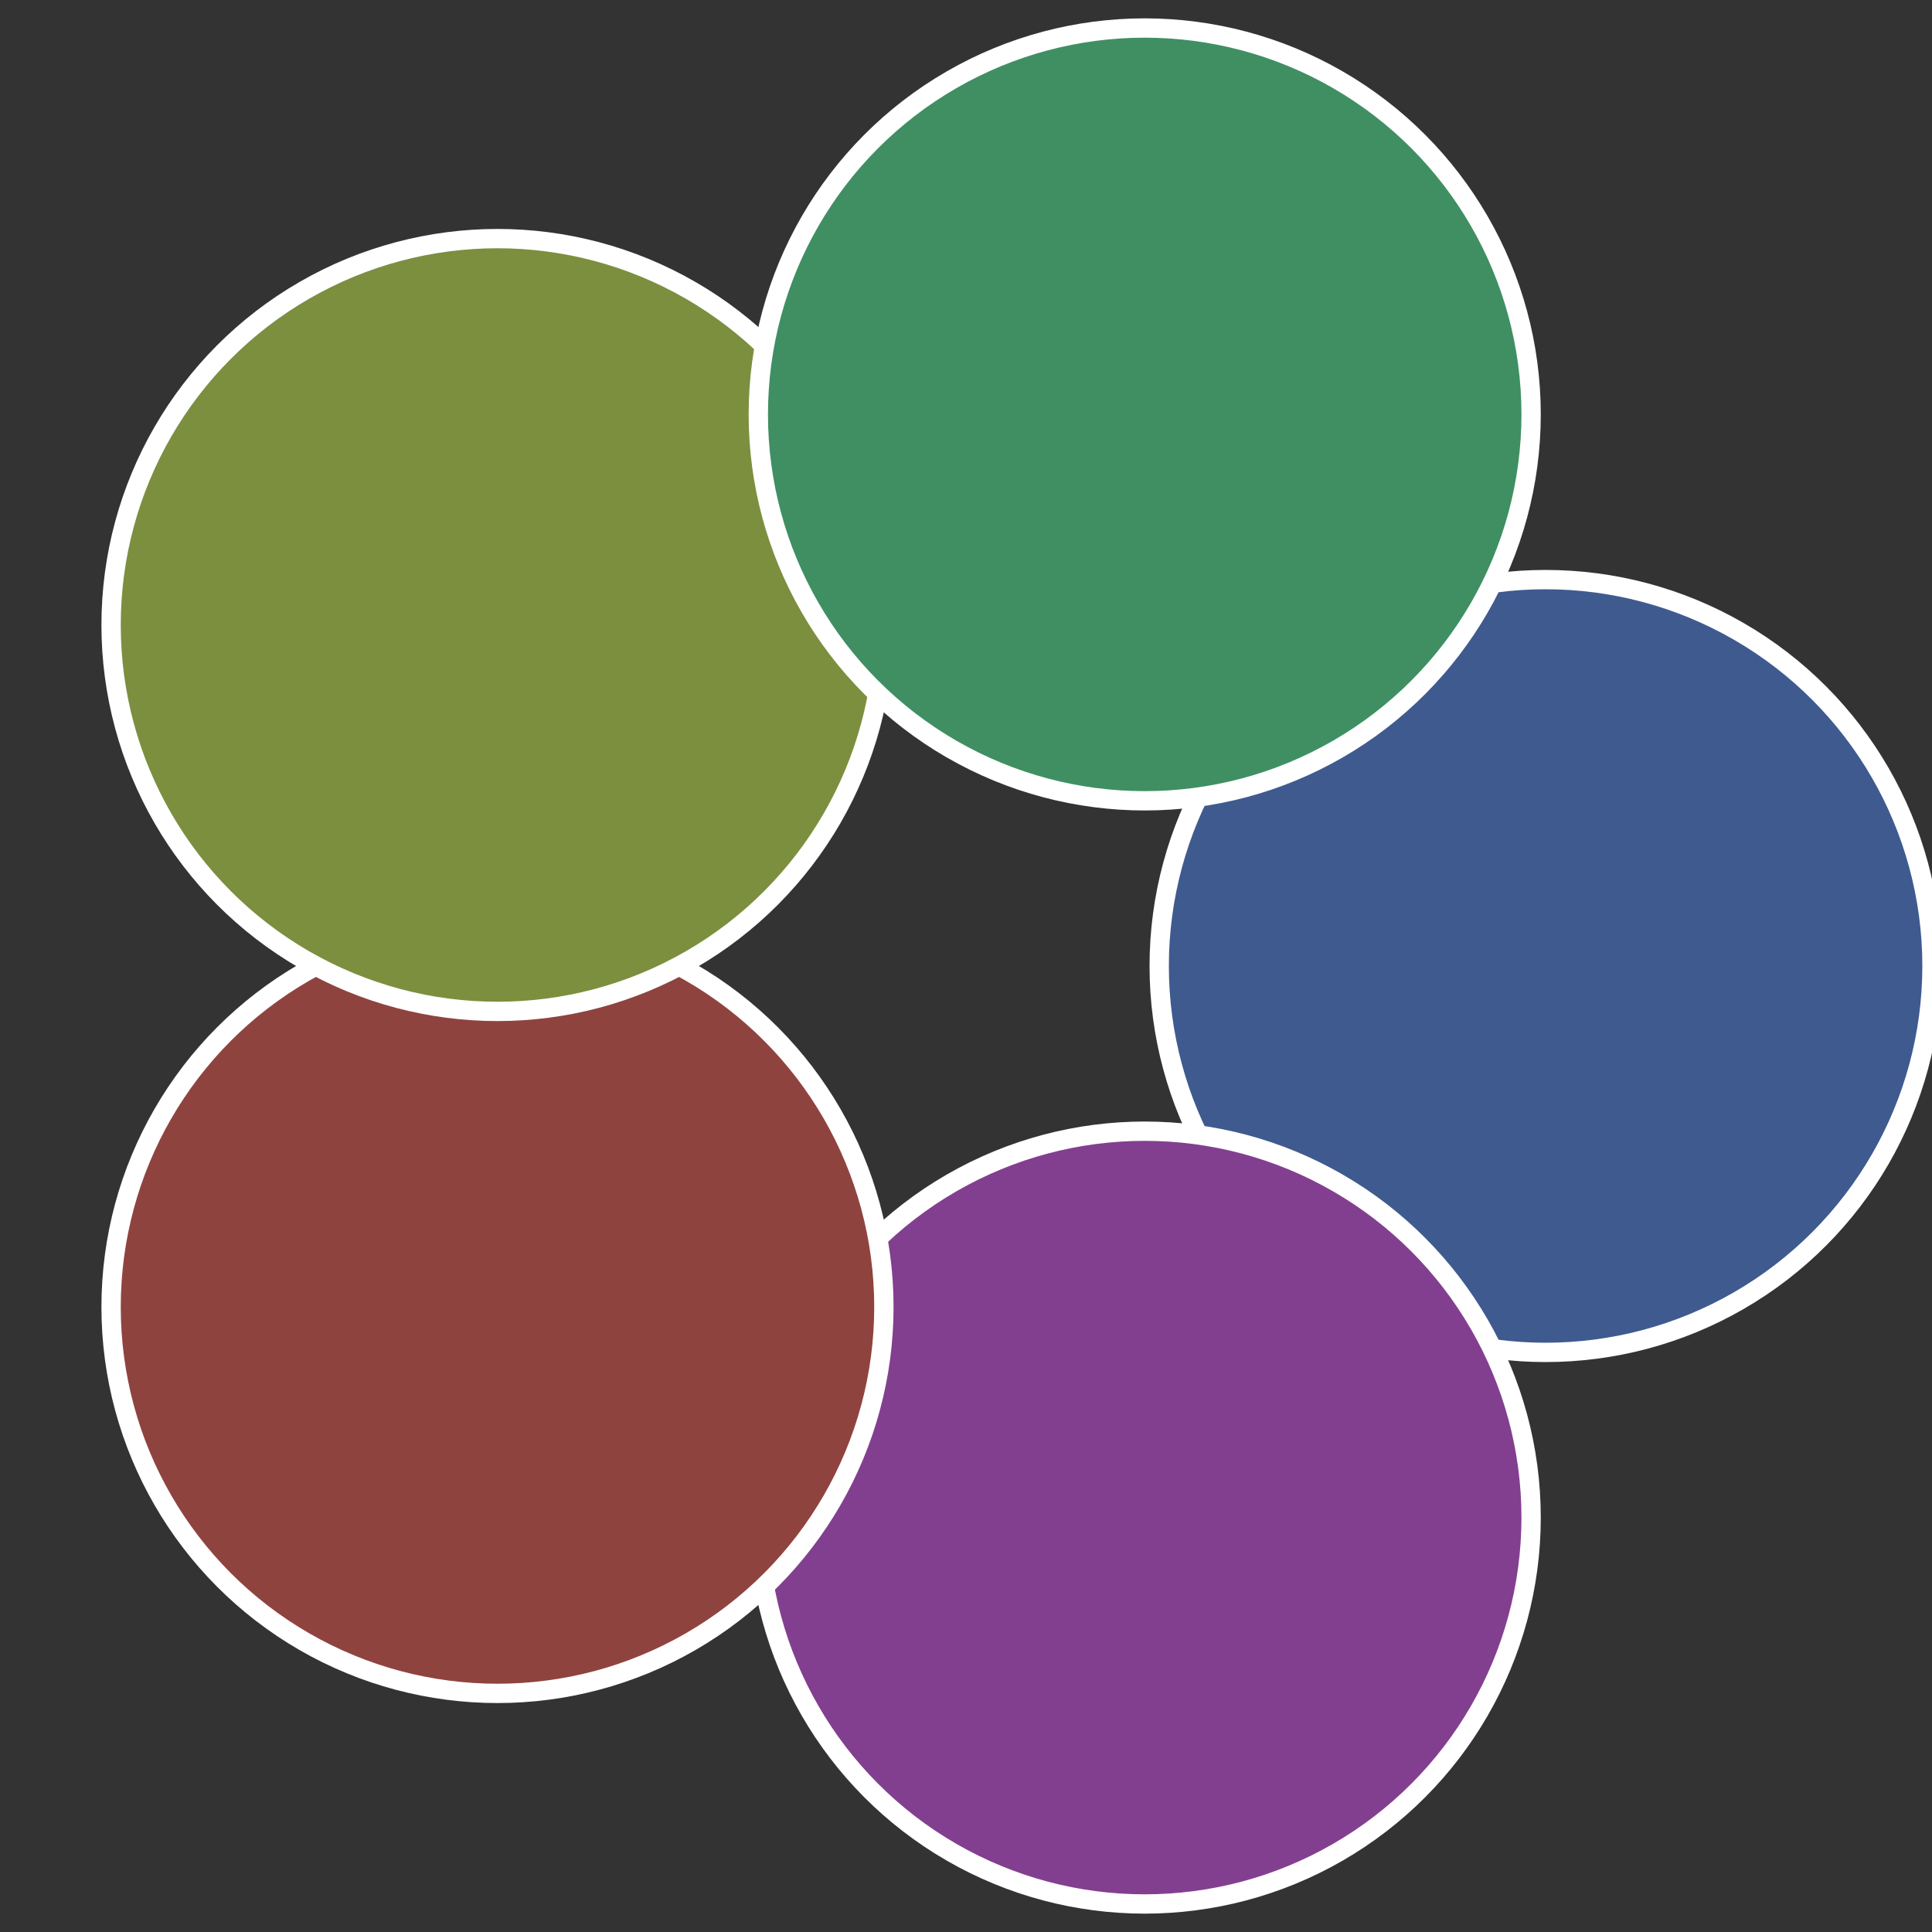
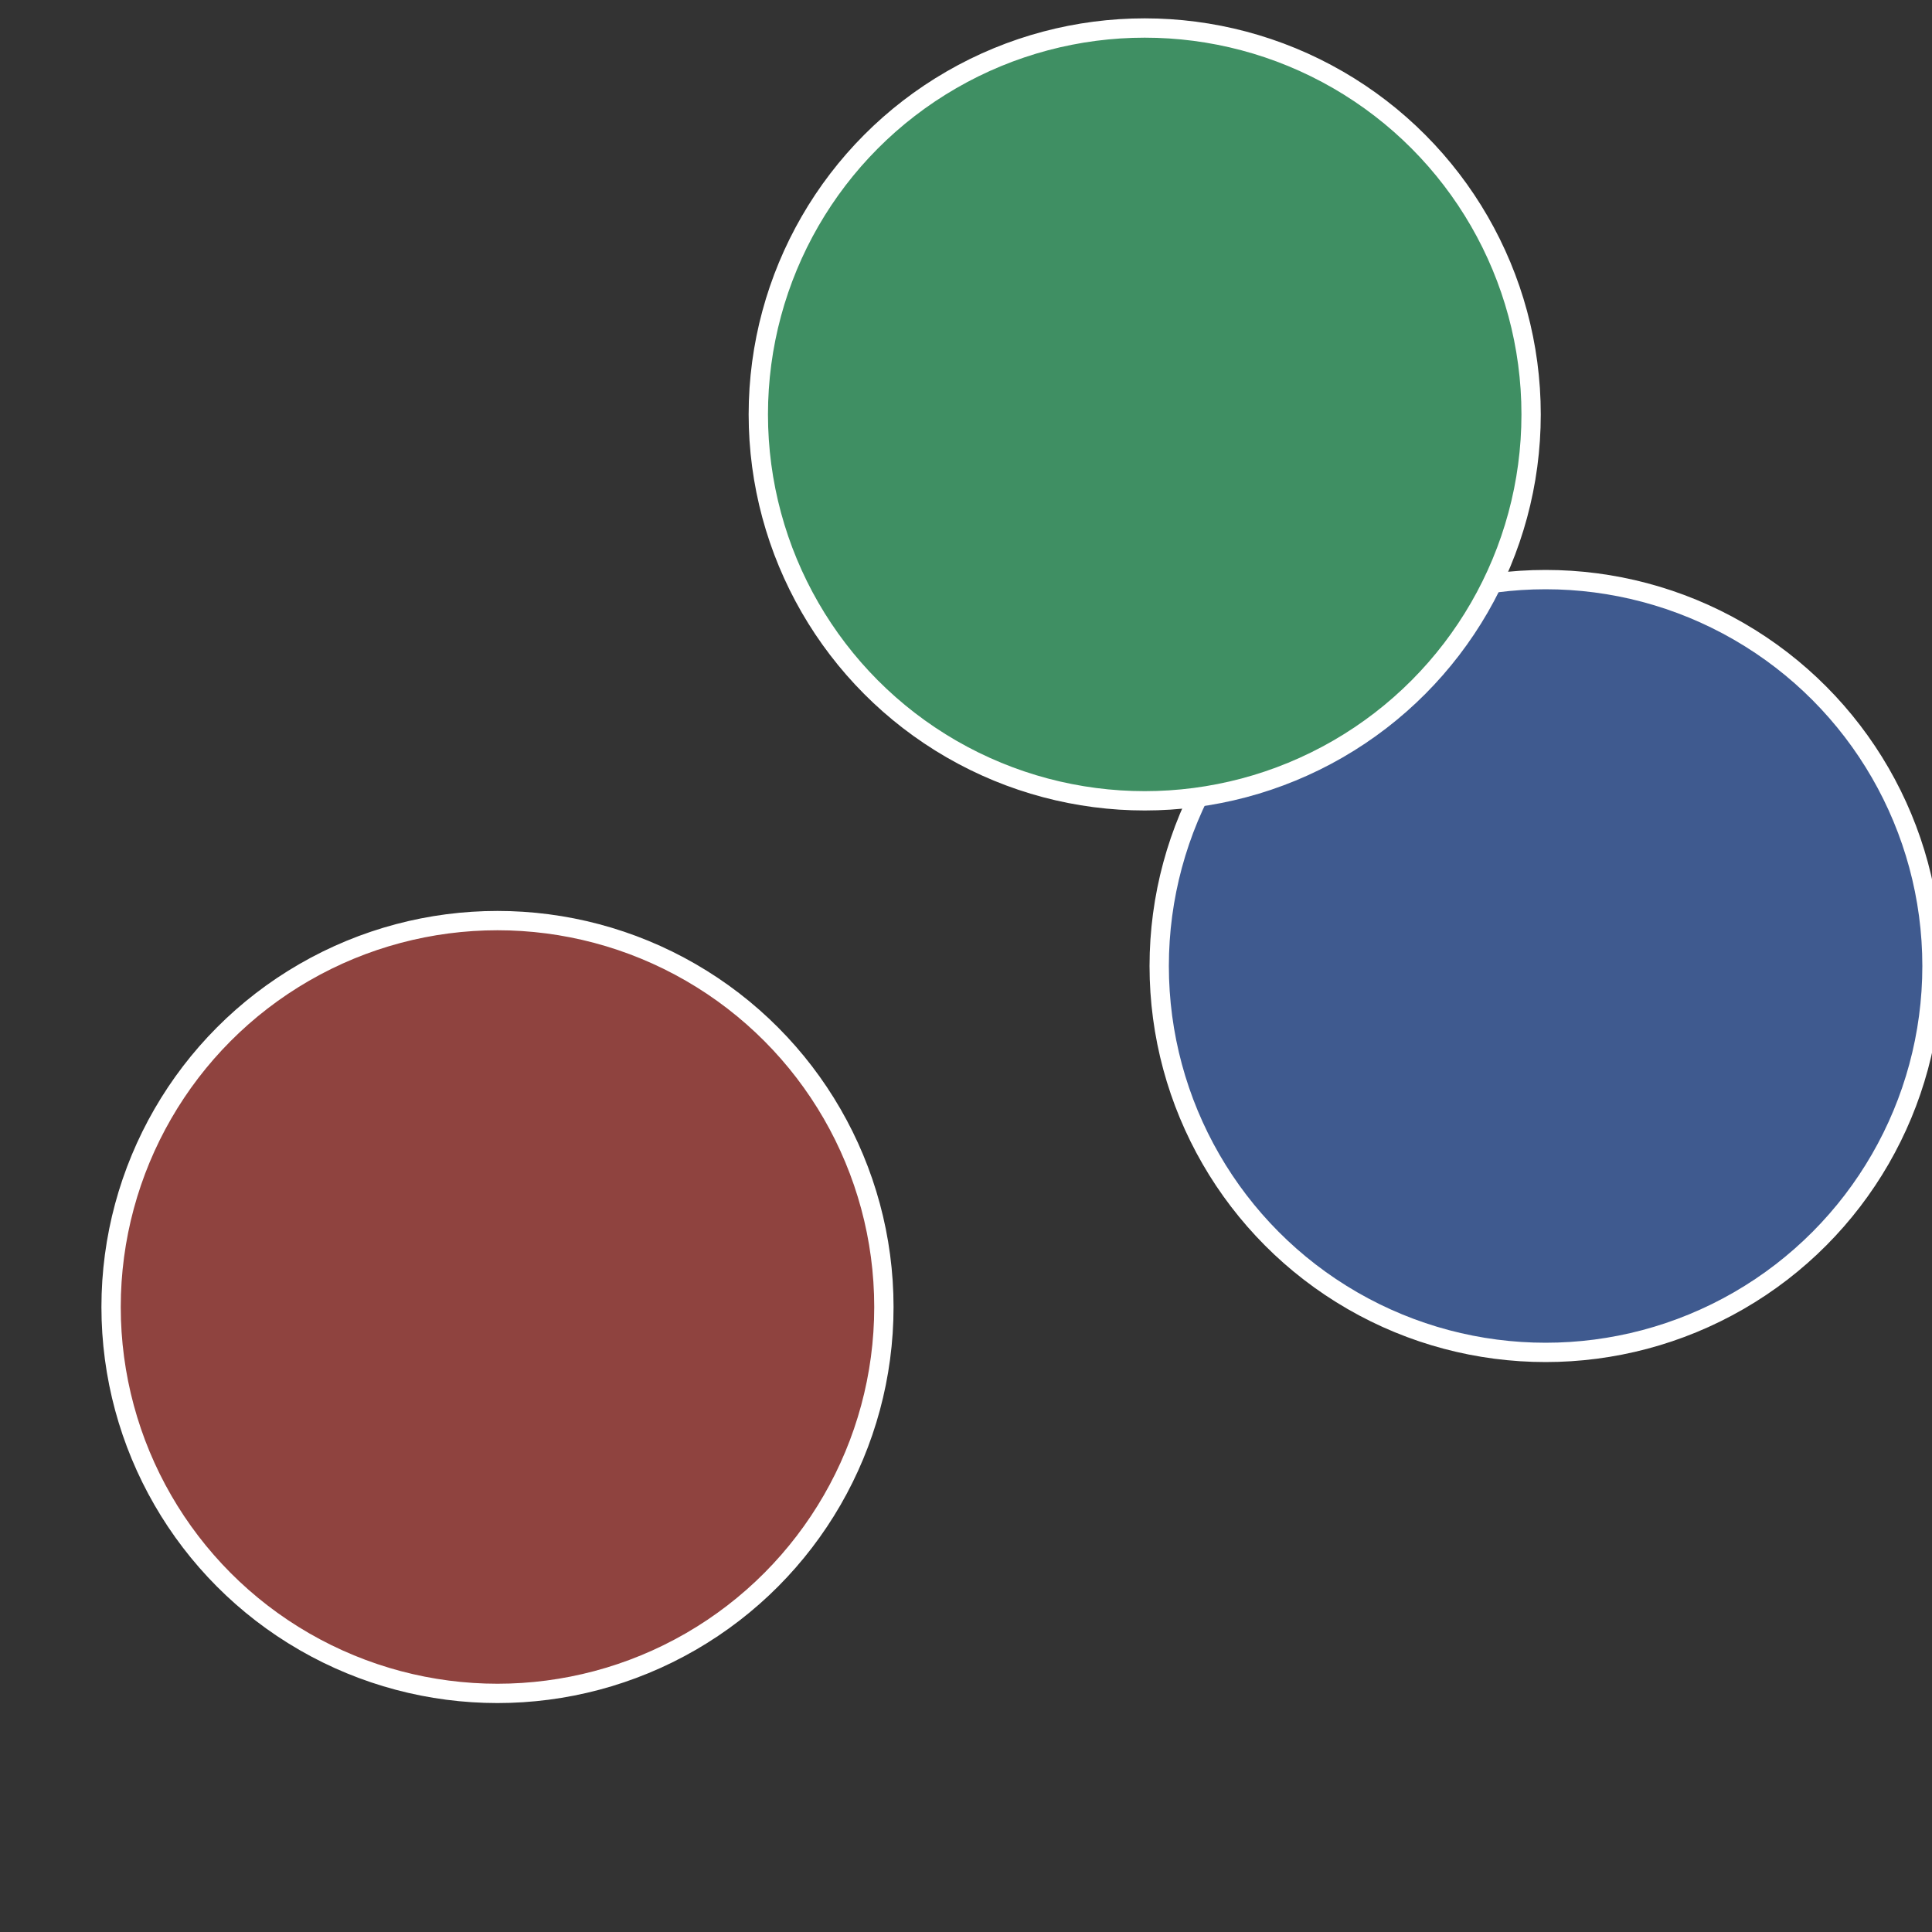
<svg xmlns="http://www.w3.org/2000/svg" width="500" height="500" viewBox="-1 -1 2 2">
  <rect x="-1" y="-1" width="2" height="2" fill="#333333" stroke="none" />
  <circle cx="0.6" cy="0" r="0.4" fill="#3f5a8f" stroke="#fff" stroke-width="1%" />
-   <circle cx="0.185" cy="0.571" r="0.4" fill="#833f8f" stroke="#fff" stroke-width="1%" />
  <circle cx="-0.485" cy="0.353" r="0.4" fill="#8f433f" stroke="#fff" stroke-width="1%" />
-   <circle cx="-0.485" cy="-0.353" r="0.4" fill="#7b8f3f" stroke="#fff" stroke-width="1%" />
  <circle cx="0.185" cy="-0.571" r="0.4" fill="#3f8f63" stroke="#fff" stroke-width="1%" />
</svg>